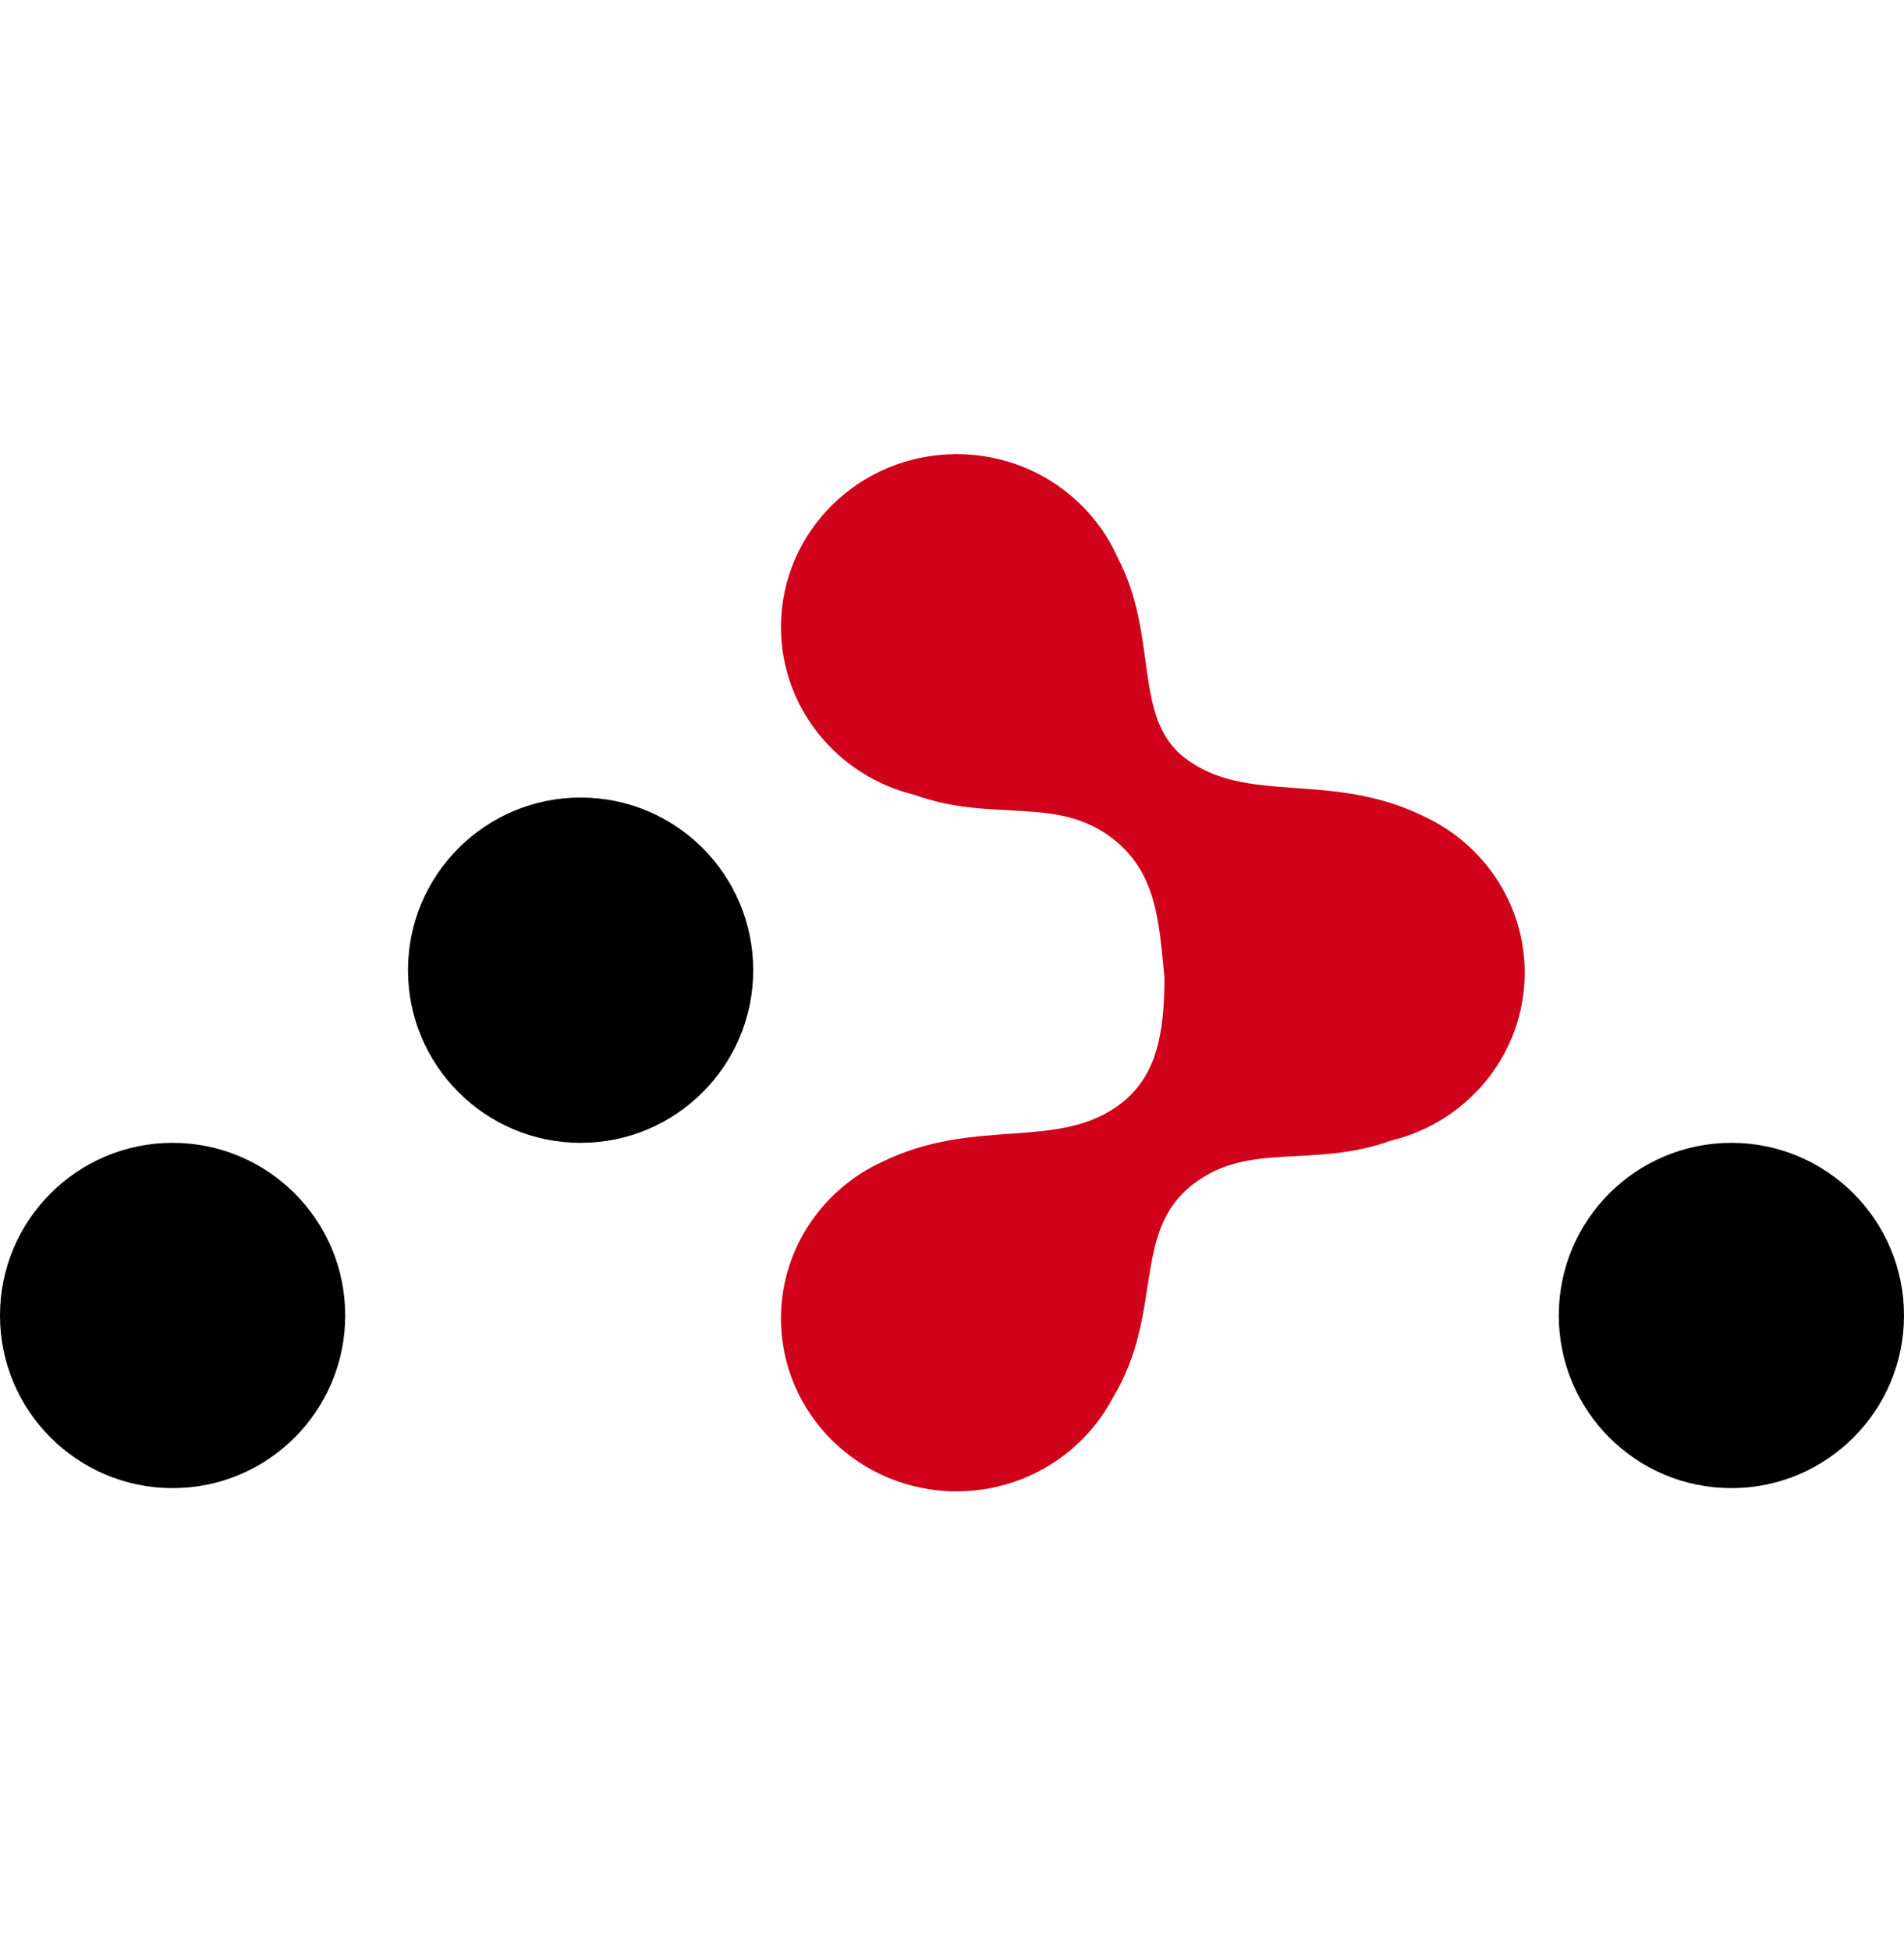
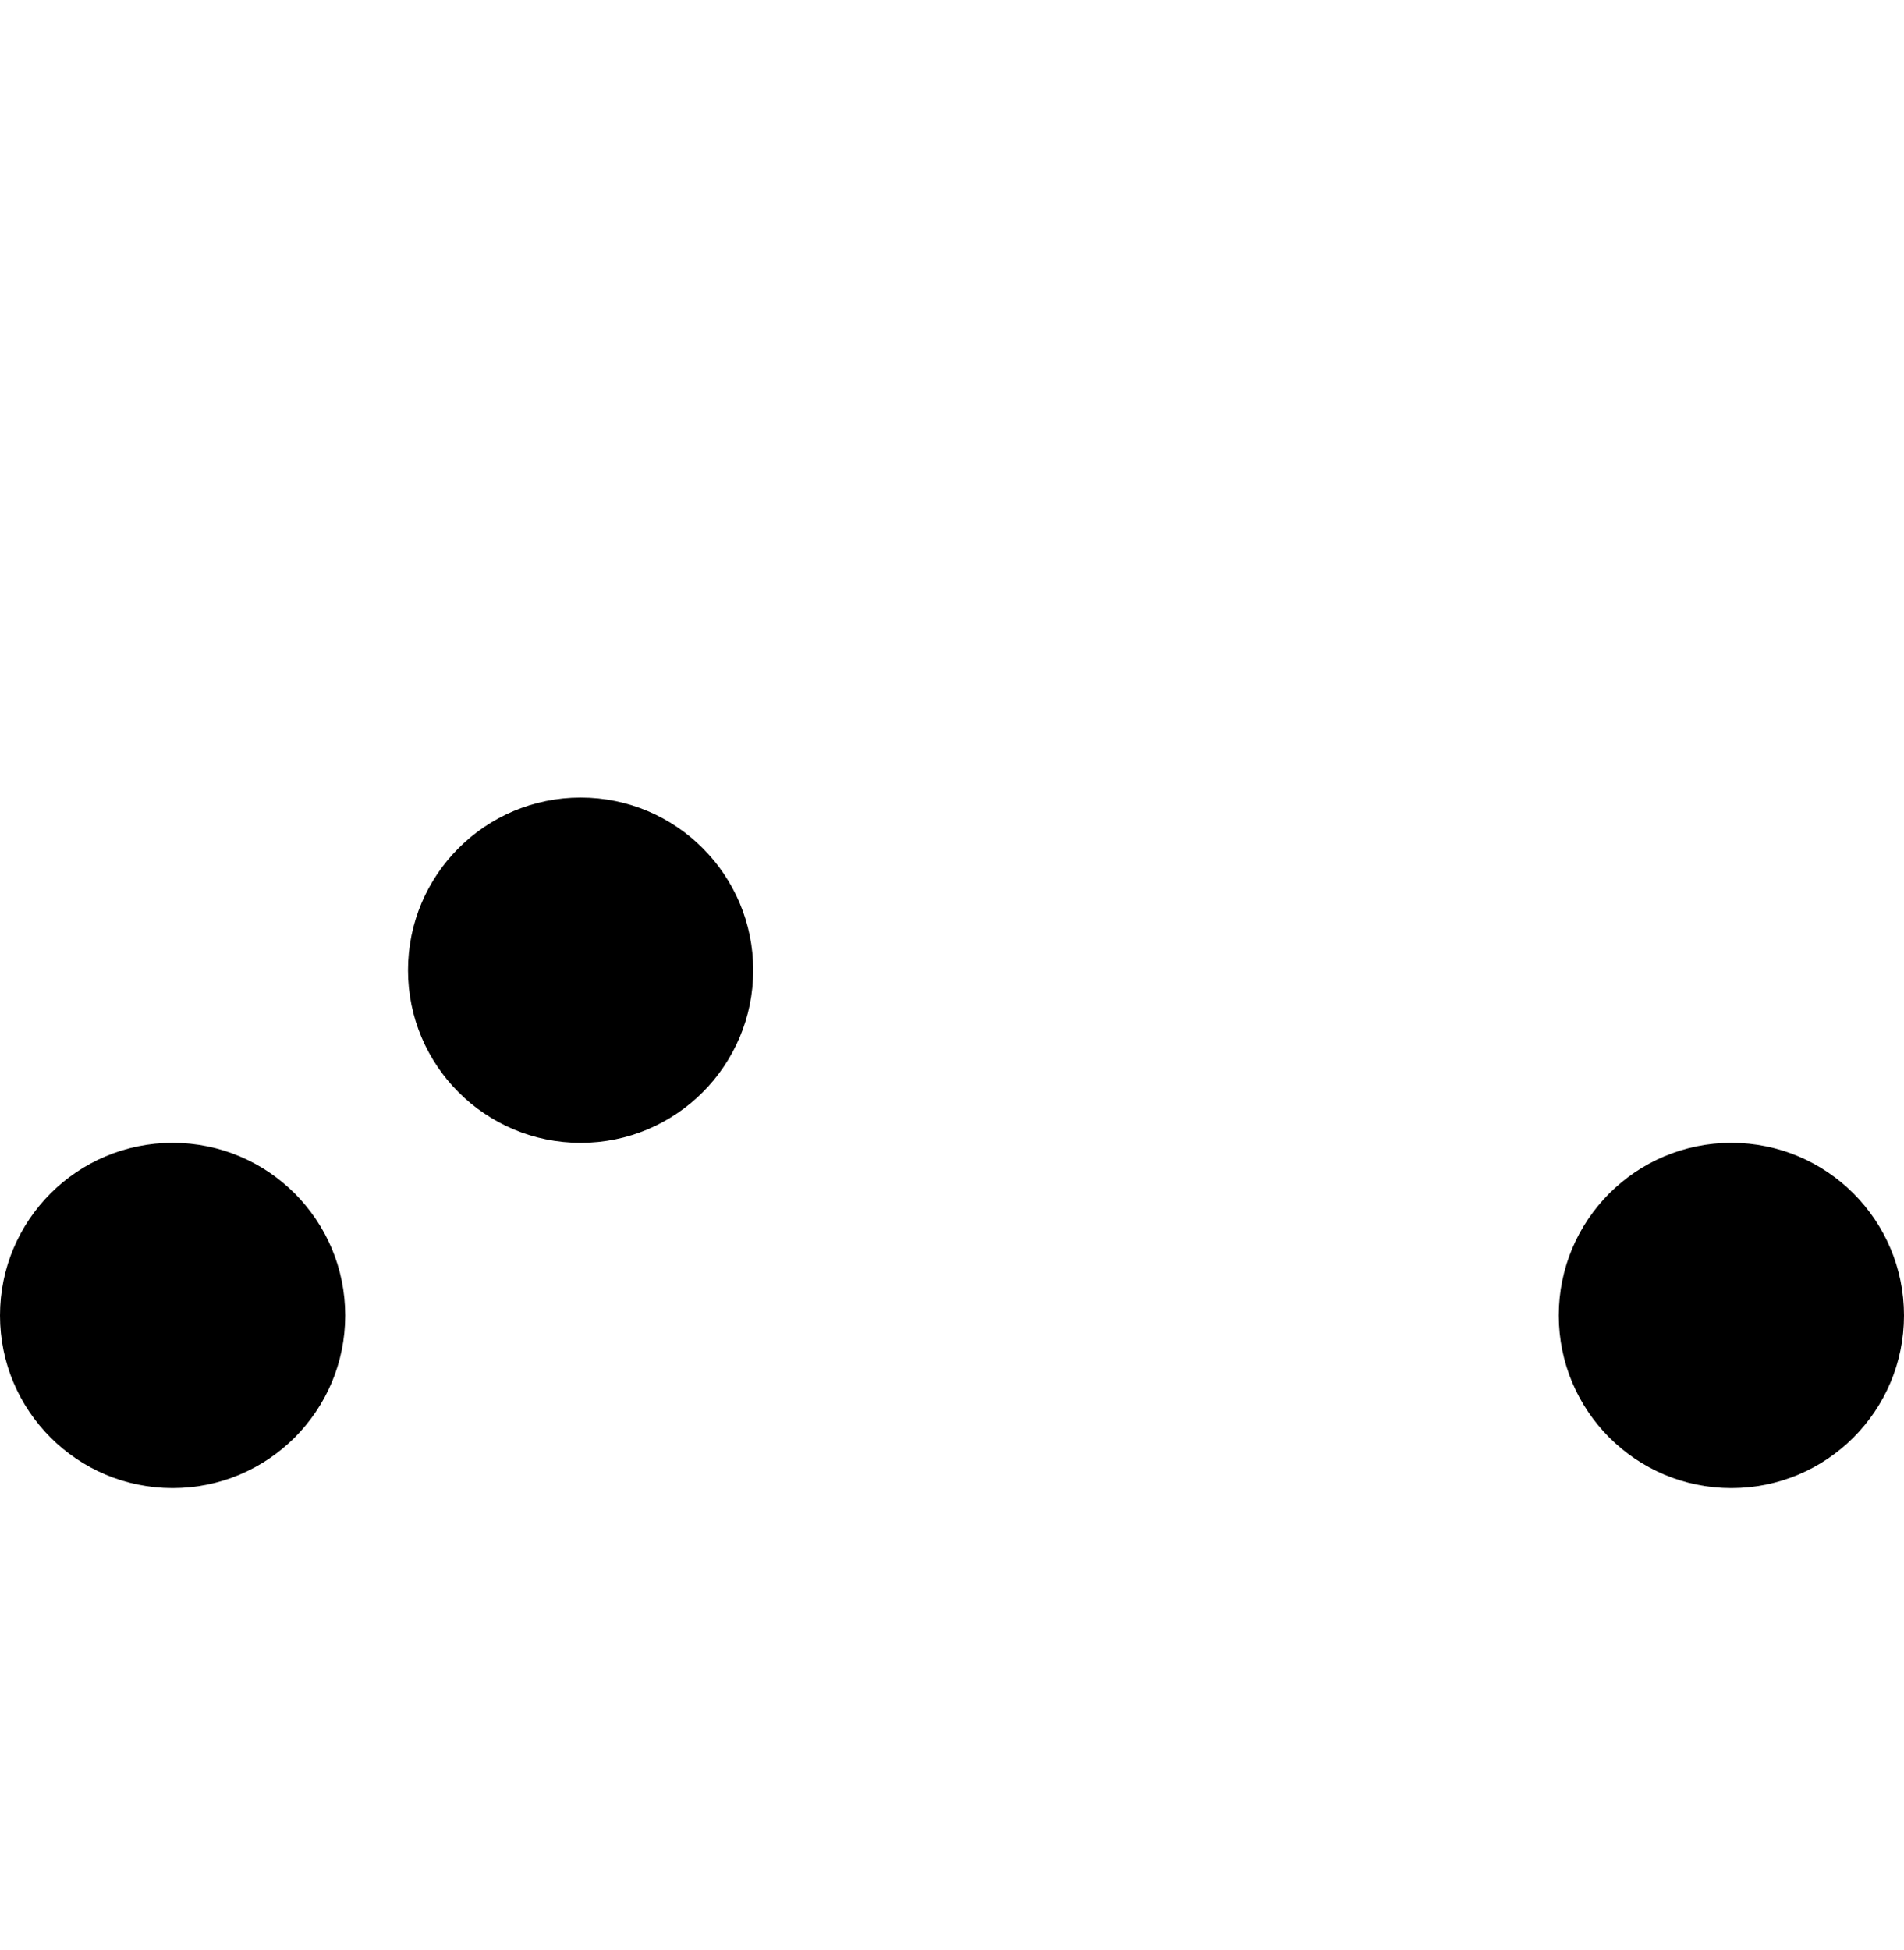
<svg xmlns="http://www.w3.org/2000/svg" width="42" height="43" viewBox="0 0 42 43" fill="none">
-   <path d="M12.808 25.206C14.911 25.206 16.615 23.501 16.615 21.398C16.615 19.295 14.911 17.59 12.808 17.59C10.705 17.59 9 19.295 9 21.398C9 23.501 10.705 25.206 12.808 25.206ZM3.808 32.821C5.911 32.821 7.615 31.116 7.615 29.013C7.615 26.91 5.911 25.206 3.808 25.206C1.705 25.206 0 26.91 0 29.013C0 31.116 1.705 32.821 3.808 32.821ZM38.192 32.821C40.295 32.821 42 31.116 42 29.013C42 26.91 40.295 25.206 38.192 25.206C36.089 25.206 34.385 26.91 34.385 29.013C34.385 31.116 36.089 32.821 38.192 32.821Z" fill="black" />
-   <path d="M25.686 21.558C25.565 20.286 25.503 19.228 24.528 18.483C23.294 17.541 21.896 18.152 20.174 17.531C18.482 17.122 17.227 15.619 17.227 13.828C17.227 11.723 18.962 10.016 21.103 10.016C22.688 10.016 24.052 10.952 24.652 12.293C25.571 14.039 24.974 15.815 26.128 16.71C27.495 17.77 29.339 16.994 31.395 17.998C32.056 18.301 32.616 18.783 33.01 19.38C33.404 19.977 33.633 20.689 33.633 21.454C33.633 23.244 32.378 24.747 30.686 25.156C28.963 25.778 27.565 25.166 26.331 26.109C24.943 27.169 25.686 28.942 24.555 30.815C23.913 32.048 22.608 32.892 21.103 32.892C18.962 32.892 17.227 31.185 17.227 29.079C17.227 27.55 18.142 26.23 19.464 25.623C21.521 24.619 23.364 25.395 24.731 24.335C25.52 23.724 25.686 22.781 25.686 21.558Z" fill="#D0021B" />
+   <path d="M12.808 25.206C14.911 25.206 16.615 23.501 16.615 21.398C16.615 19.295 14.911 17.59 12.808 17.59C10.705 17.59 9 19.295 9 21.398C9 23.501 10.705 25.206 12.808 25.206M3.808 32.821C5.911 32.821 7.615 31.116 7.615 29.013C7.615 26.91 5.911 25.206 3.808 25.206C1.705 25.206 0 26.91 0 29.013C0 31.116 1.705 32.821 3.808 32.821ZM38.192 32.821C40.295 32.821 42 31.116 42 29.013C42 26.91 40.295 25.206 38.192 25.206C36.089 25.206 34.385 26.91 34.385 29.013C34.385 31.116 36.089 32.821 38.192 32.821Z" fill="black" />
</svg>